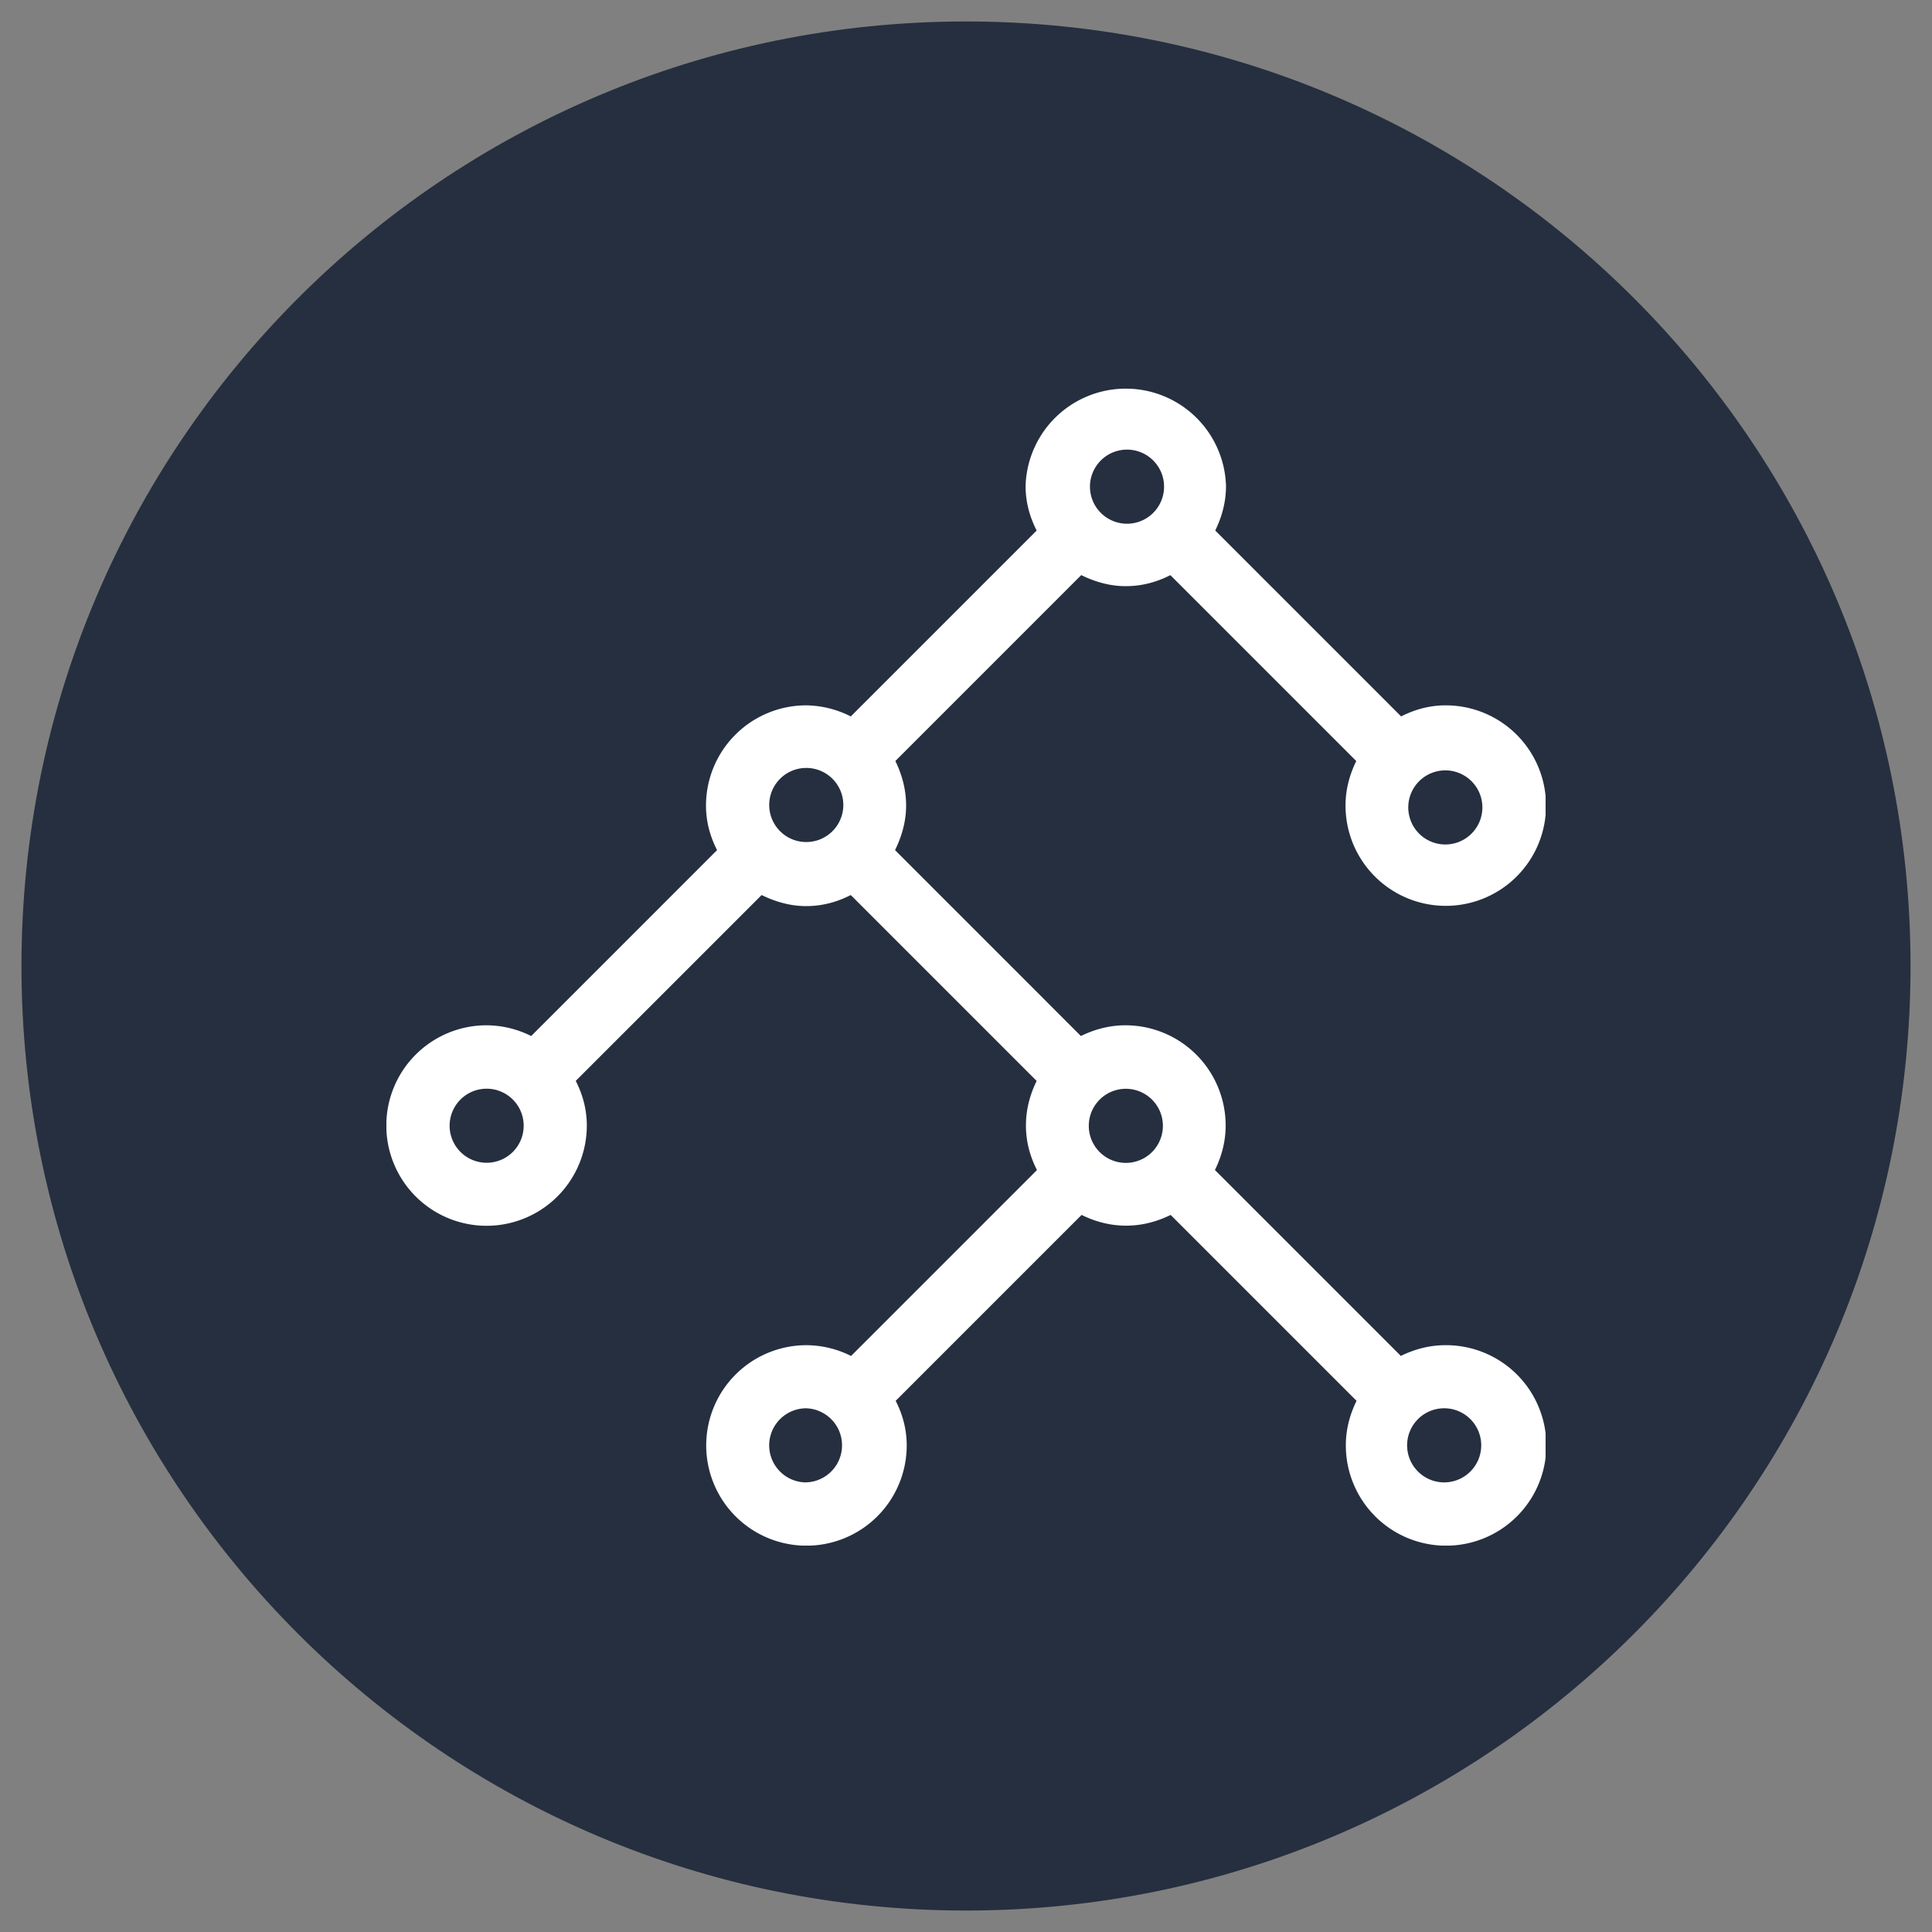
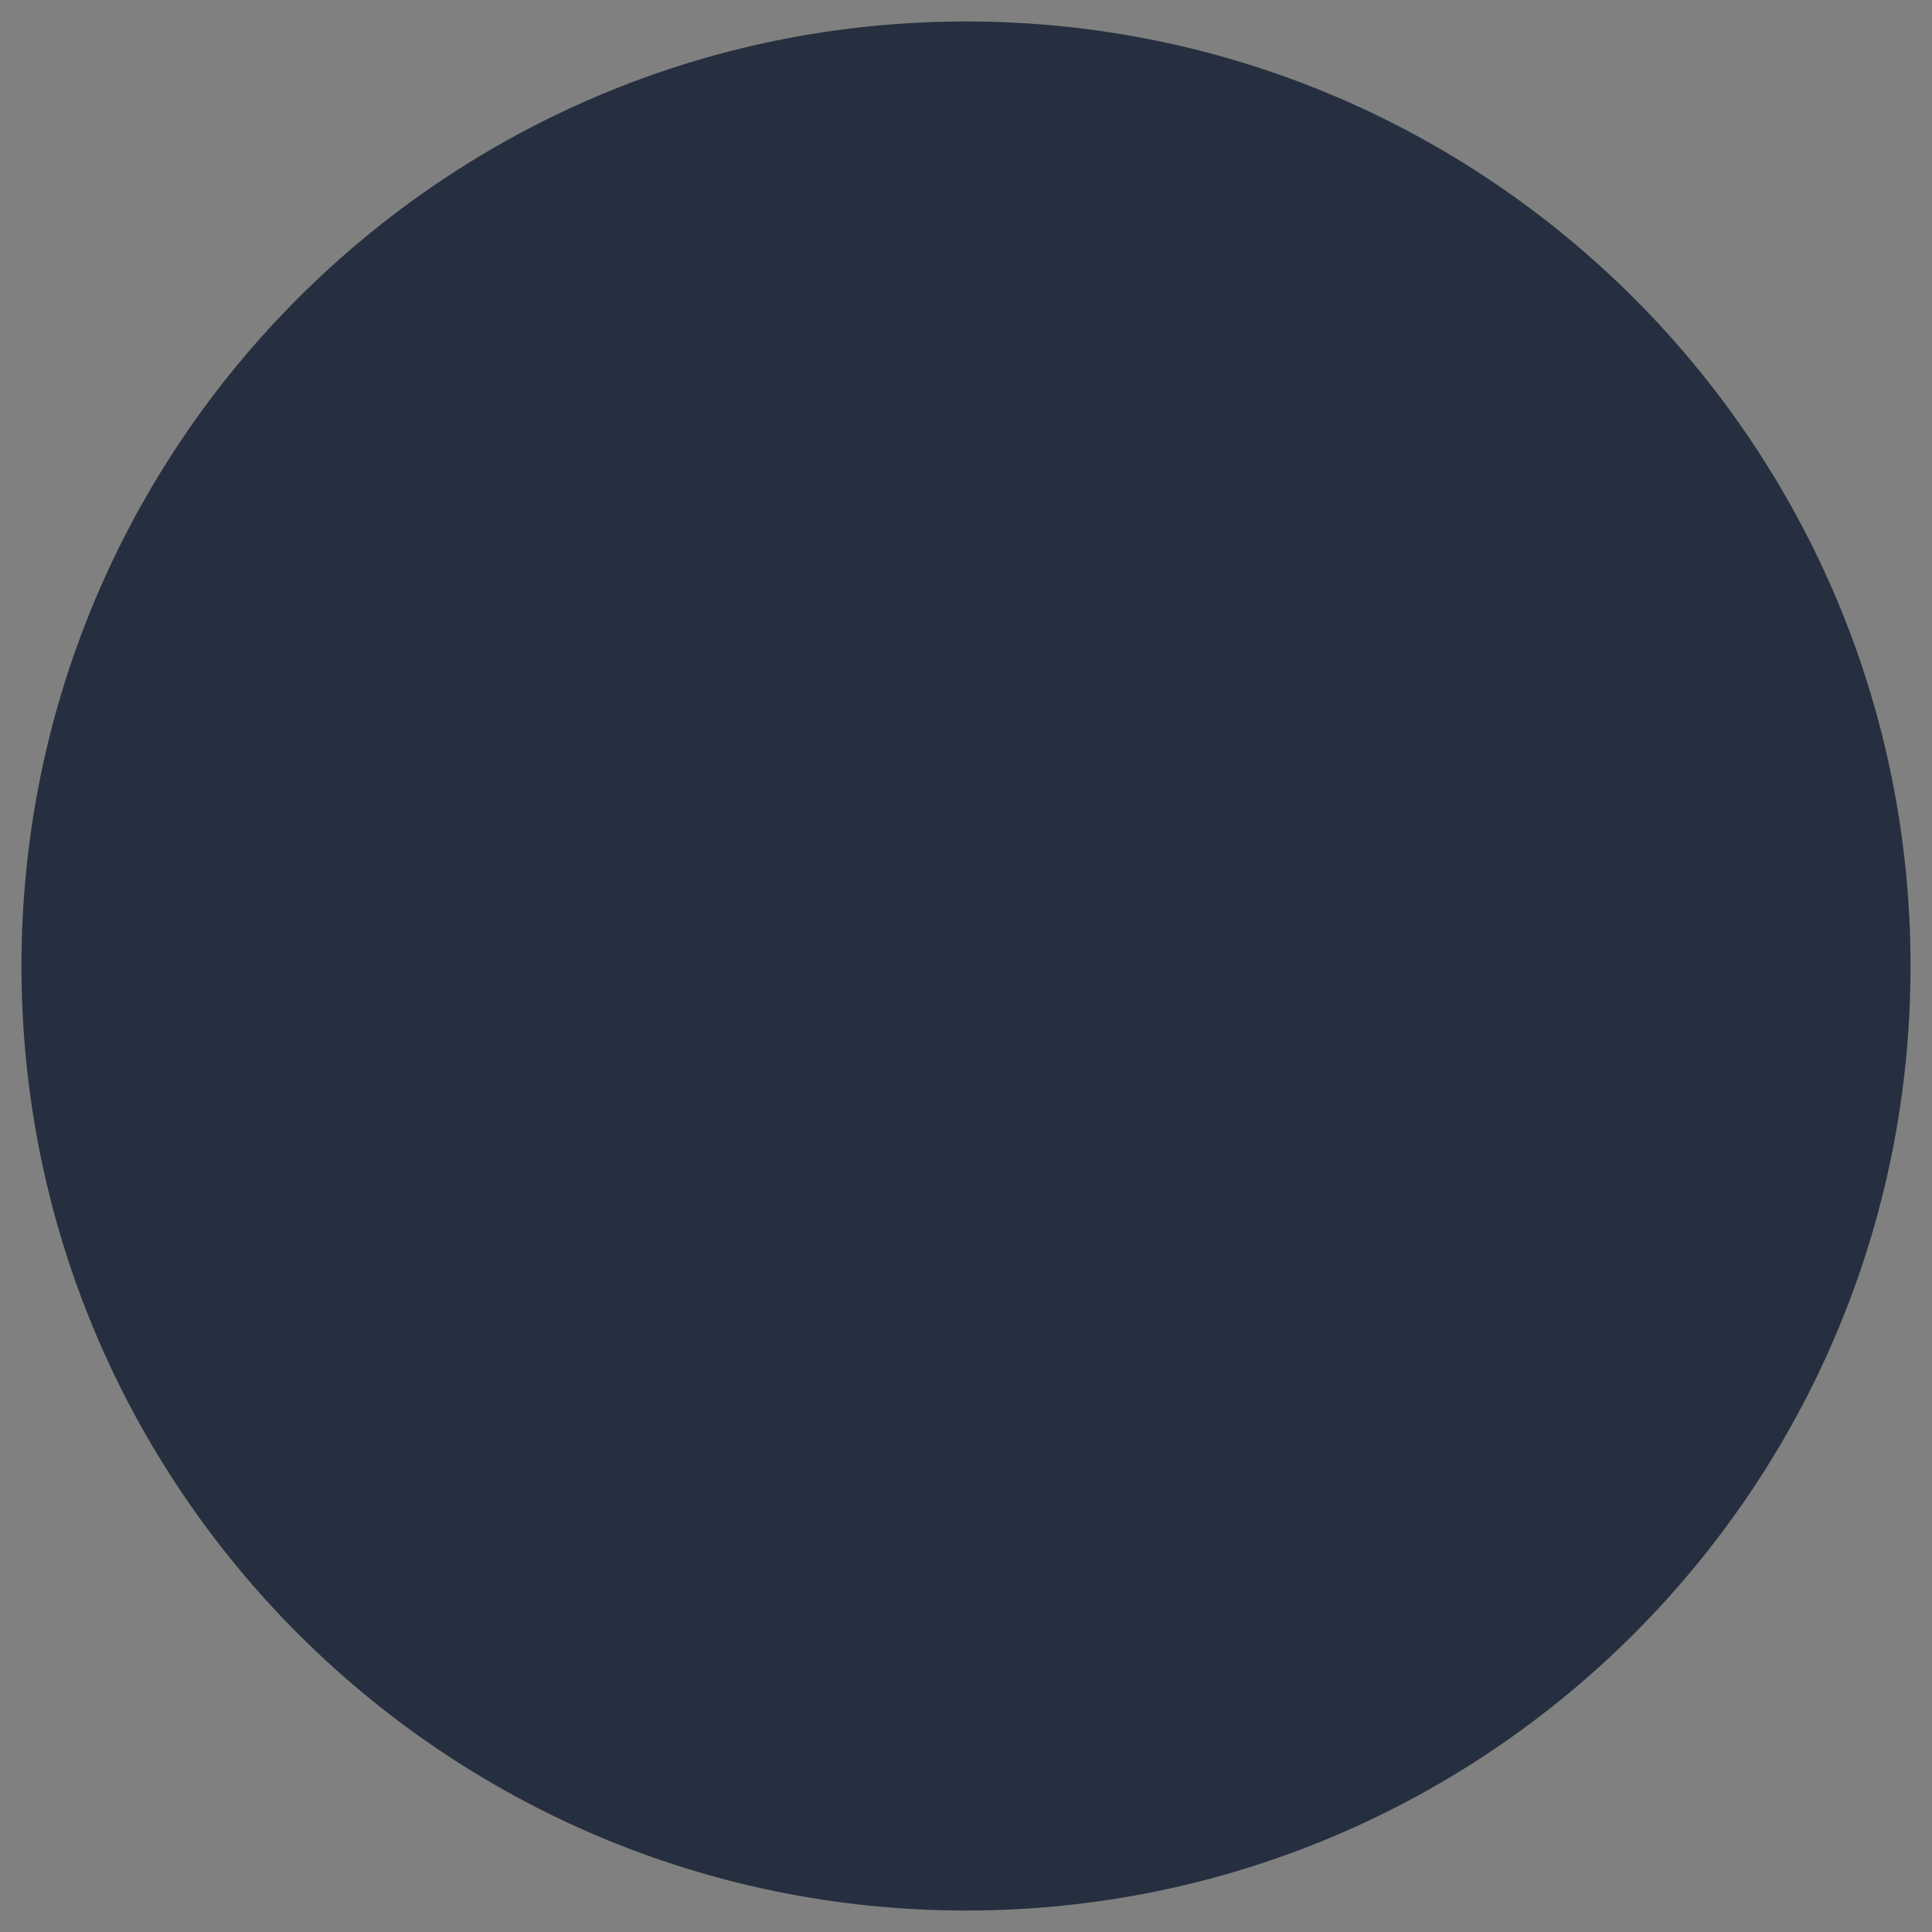
<svg xmlns="http://www.w3.org/2000/svg" width="45" height="45" fill="none">
  <rect width="100%" height="100%" fill="#808080" stroke="none" />
  <g clip-path="url(#a)">
    <path d="M22.5 44.5c12.15 0 22-9.85 22-22s-9.85-22-22-22-22 9.85-22 22 9.85 22 22 22z" fill="#252F3F" />
    <g clip-path="url(#b)">
      <path d="M33.666 31.332c-.376 0-.722.096-1.038.25l-4.33-4.33c.155-.316.25-.662.25-1.037a2.335 2.335 0 0 0-2.333-2.334c-.376 0-.722.095-1.039.25l-4.329-4.33c.155-.316.258-.662.258-1.038 0-.375-.096-.721-.25-1.038l4.329-4.33c.316.155.662.258 1.038.258.375 0 .722-.095 1.038-.257l4.33 4.33c-.155.316-.25.662-.25 1.037a2.335 2.335 0 1 0 2.333-2.334c-.375 0-.721.096-1.038.258l-4.33-4.33c.155-.316.251-.662.251-1.038a2.335 2.335 0 0 0-4.668 0c0 .376.096.722.258 1.038l-4.33 4.33a2.353 2.353 0 0 0-1.038-.258 2.335 2.335 0 0 0-2.334 2.334c0 .376.096.722.258 1.038l-4.33 4.33a2.347 2.347 0 0 0-1.038-.25 2.335 2.335 0 1 0 2.334 2.334c0-.376-.096-.722-.258-1.039l4.33-4.329c.317.155.663.258 1.038.258.376 0 .722-.096 1.038-.258l4.33 4.33c-.155.316-.25.662-.25 1.038 0 .375.095.721.257 1.038l-4.33 4.33a2.347 2.347 0 0 0-1.038-.251 2.335 2.335 0 1 0 2.334 2.334c0-.376-.095-.722-.257-1.038l4.33-4.33c.316.155.662.25 1.037.25.376 0 .722-.095 1.038-.25l4.33 4.33c-.155.316-.25.662-.25 1.038a2.335 2.335 0 1 0 2.334-2.334h-.015zm.861-12.554a.863.863 0 1 1-1.725-.002.863.863 0 0 1 1.725.002zm-8.305-8.305a.863.863 0 1 1-.002 1.725.863.863 0 0 1 .002-1.725zm-14.888 16.61a.862.862 0 1 1 .002-1.725.862.862 0 0 1-.002 1.725zm6.583-8.305a.863.863 0 1 1 1.725.002.863.863 0 0 1-1.725-.002zm.861 15.75a.863.863 0 1 1 .002-1.726.863.863 0 0 1-.002 1.725zm6.582-8.306a.863.863 0 1 1 1.726.002.863.863 0 0 1-1.726-.002zm8.306 8.305a.863.863 0 1 1 .002-1.725.863.863 0 0 1-.002 1.725z" fill="#fff" />
    </g>
  </g>
  <defs>
    <clipPath id="a">
      <path fill="#fff" d="M0 0h45v45H0z" />
    </clipPath>
    <clipPath id="b">
-       <path fill="#fff" transform="translate(9 9)" d="M0 0h27v27H0z" />
-     </clipPath>
+       </clipPath>
  </defs>
</svg>